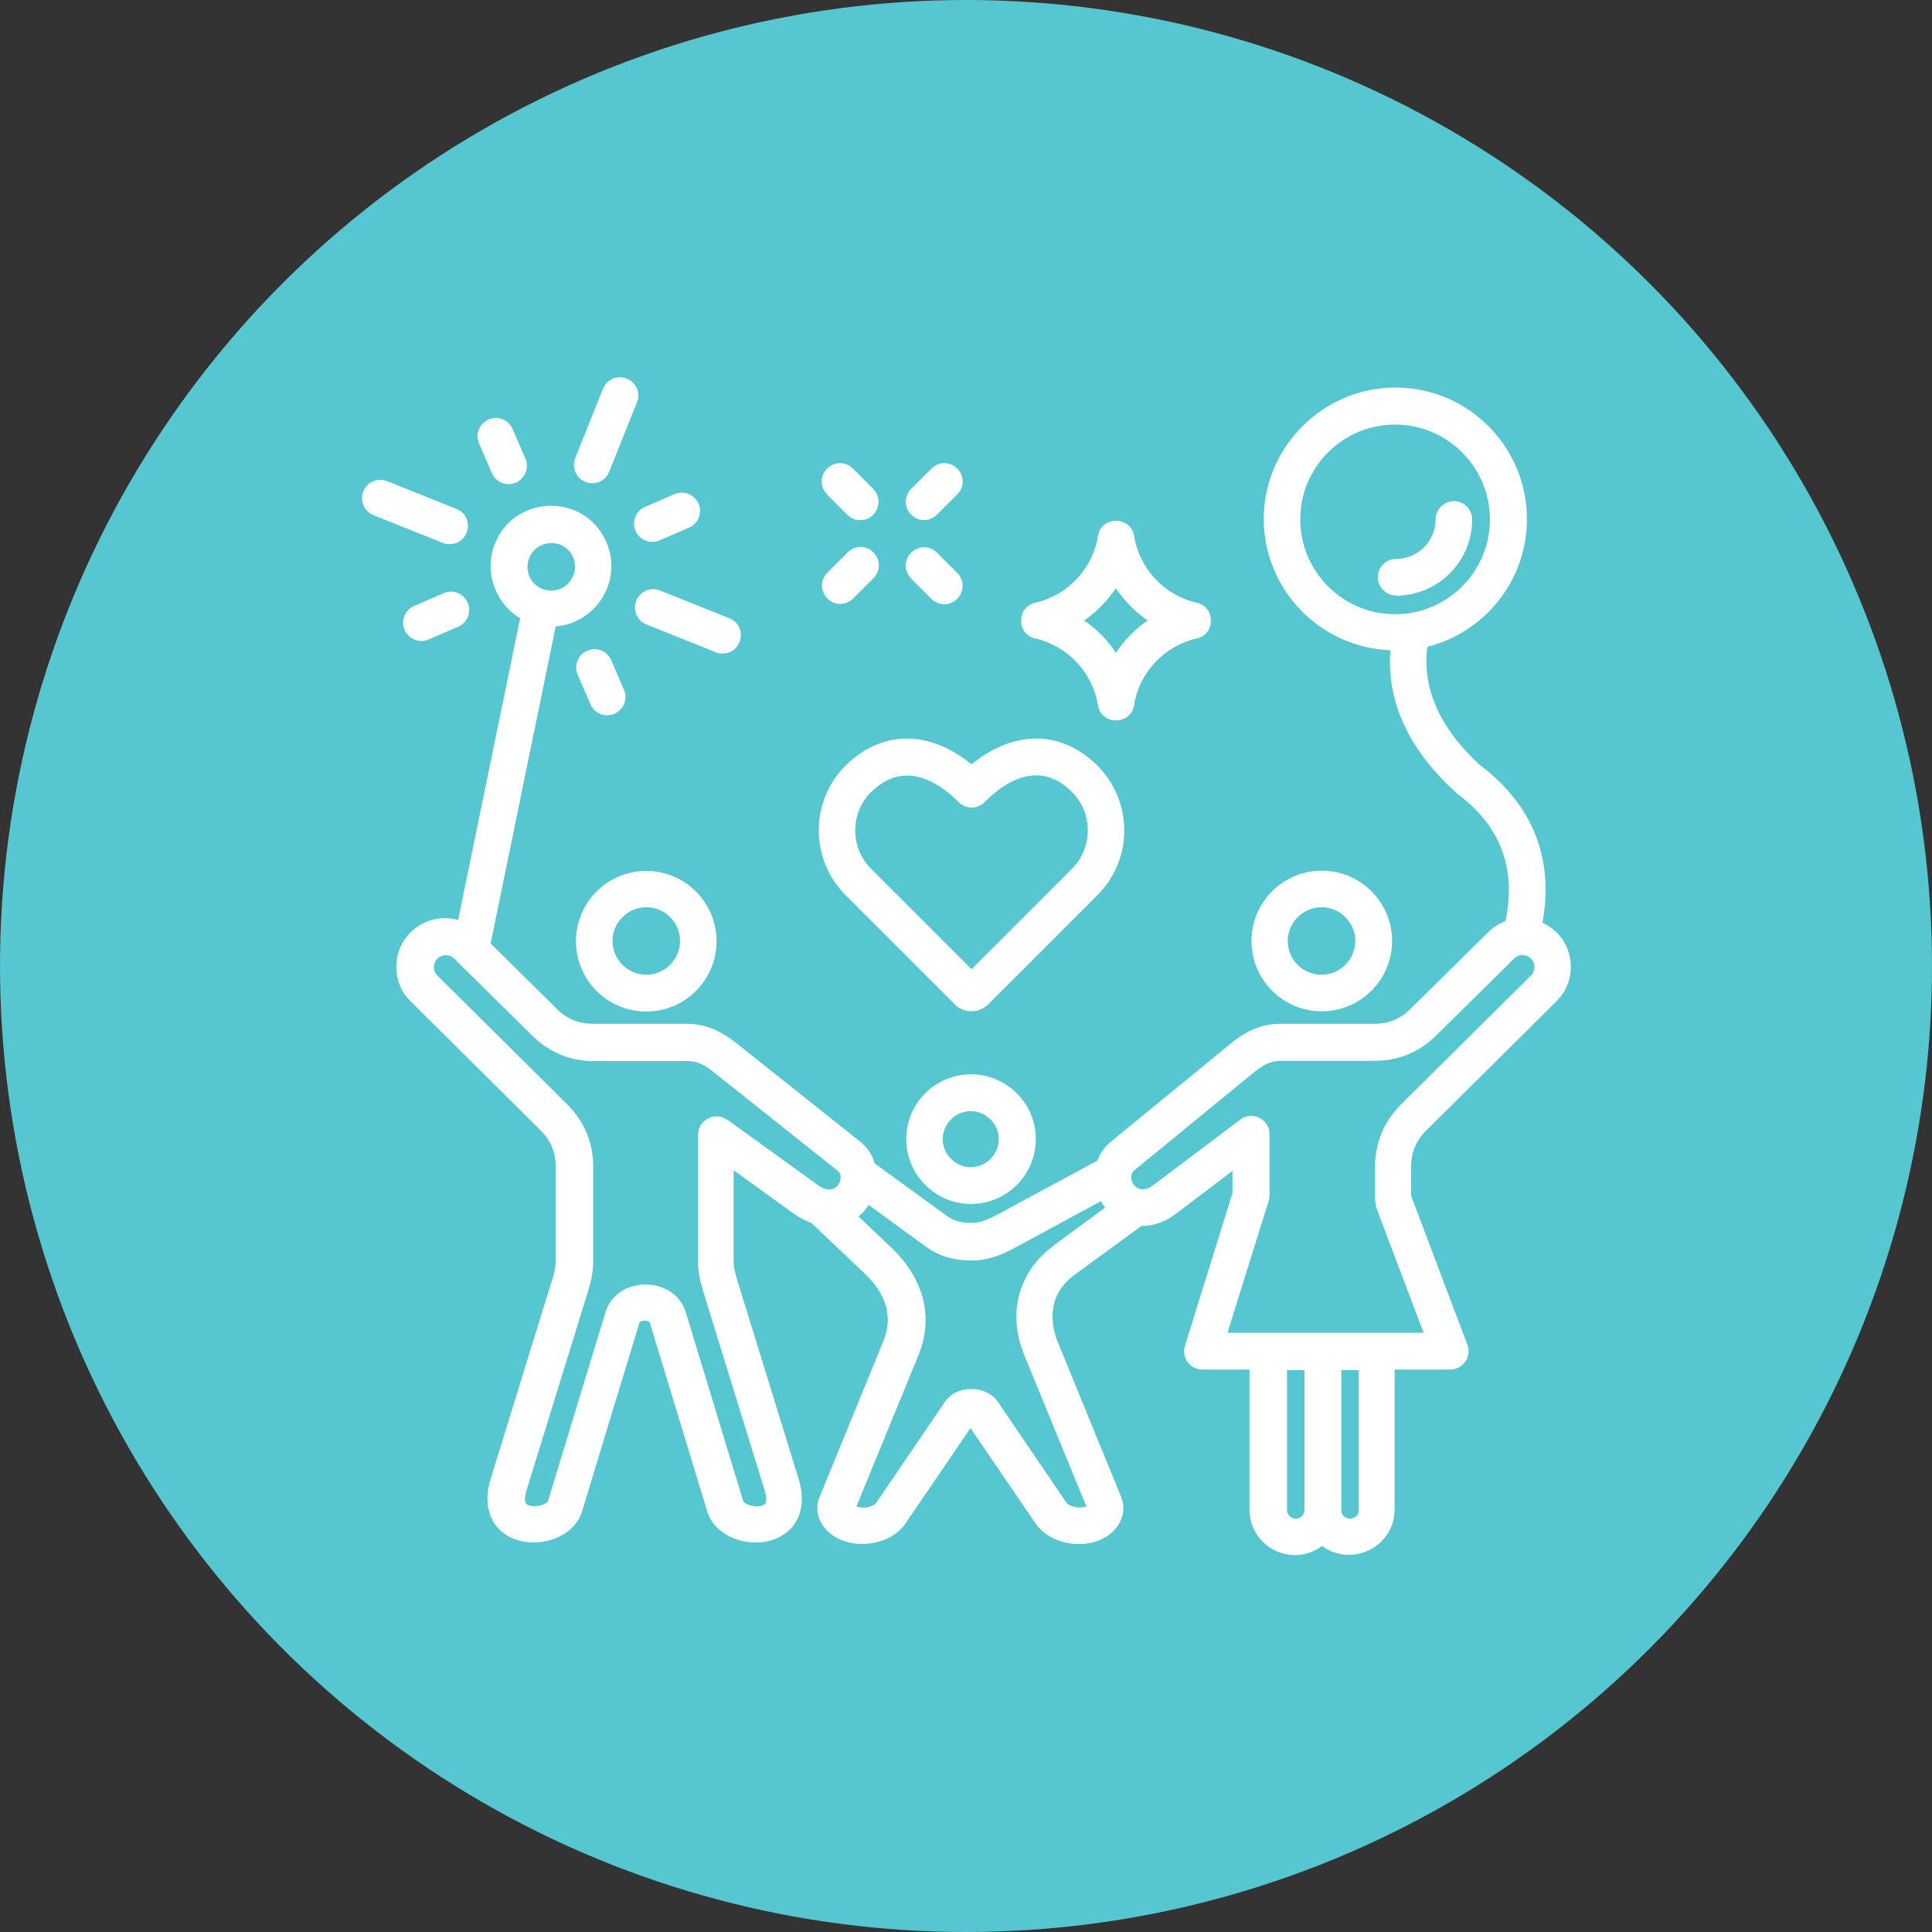
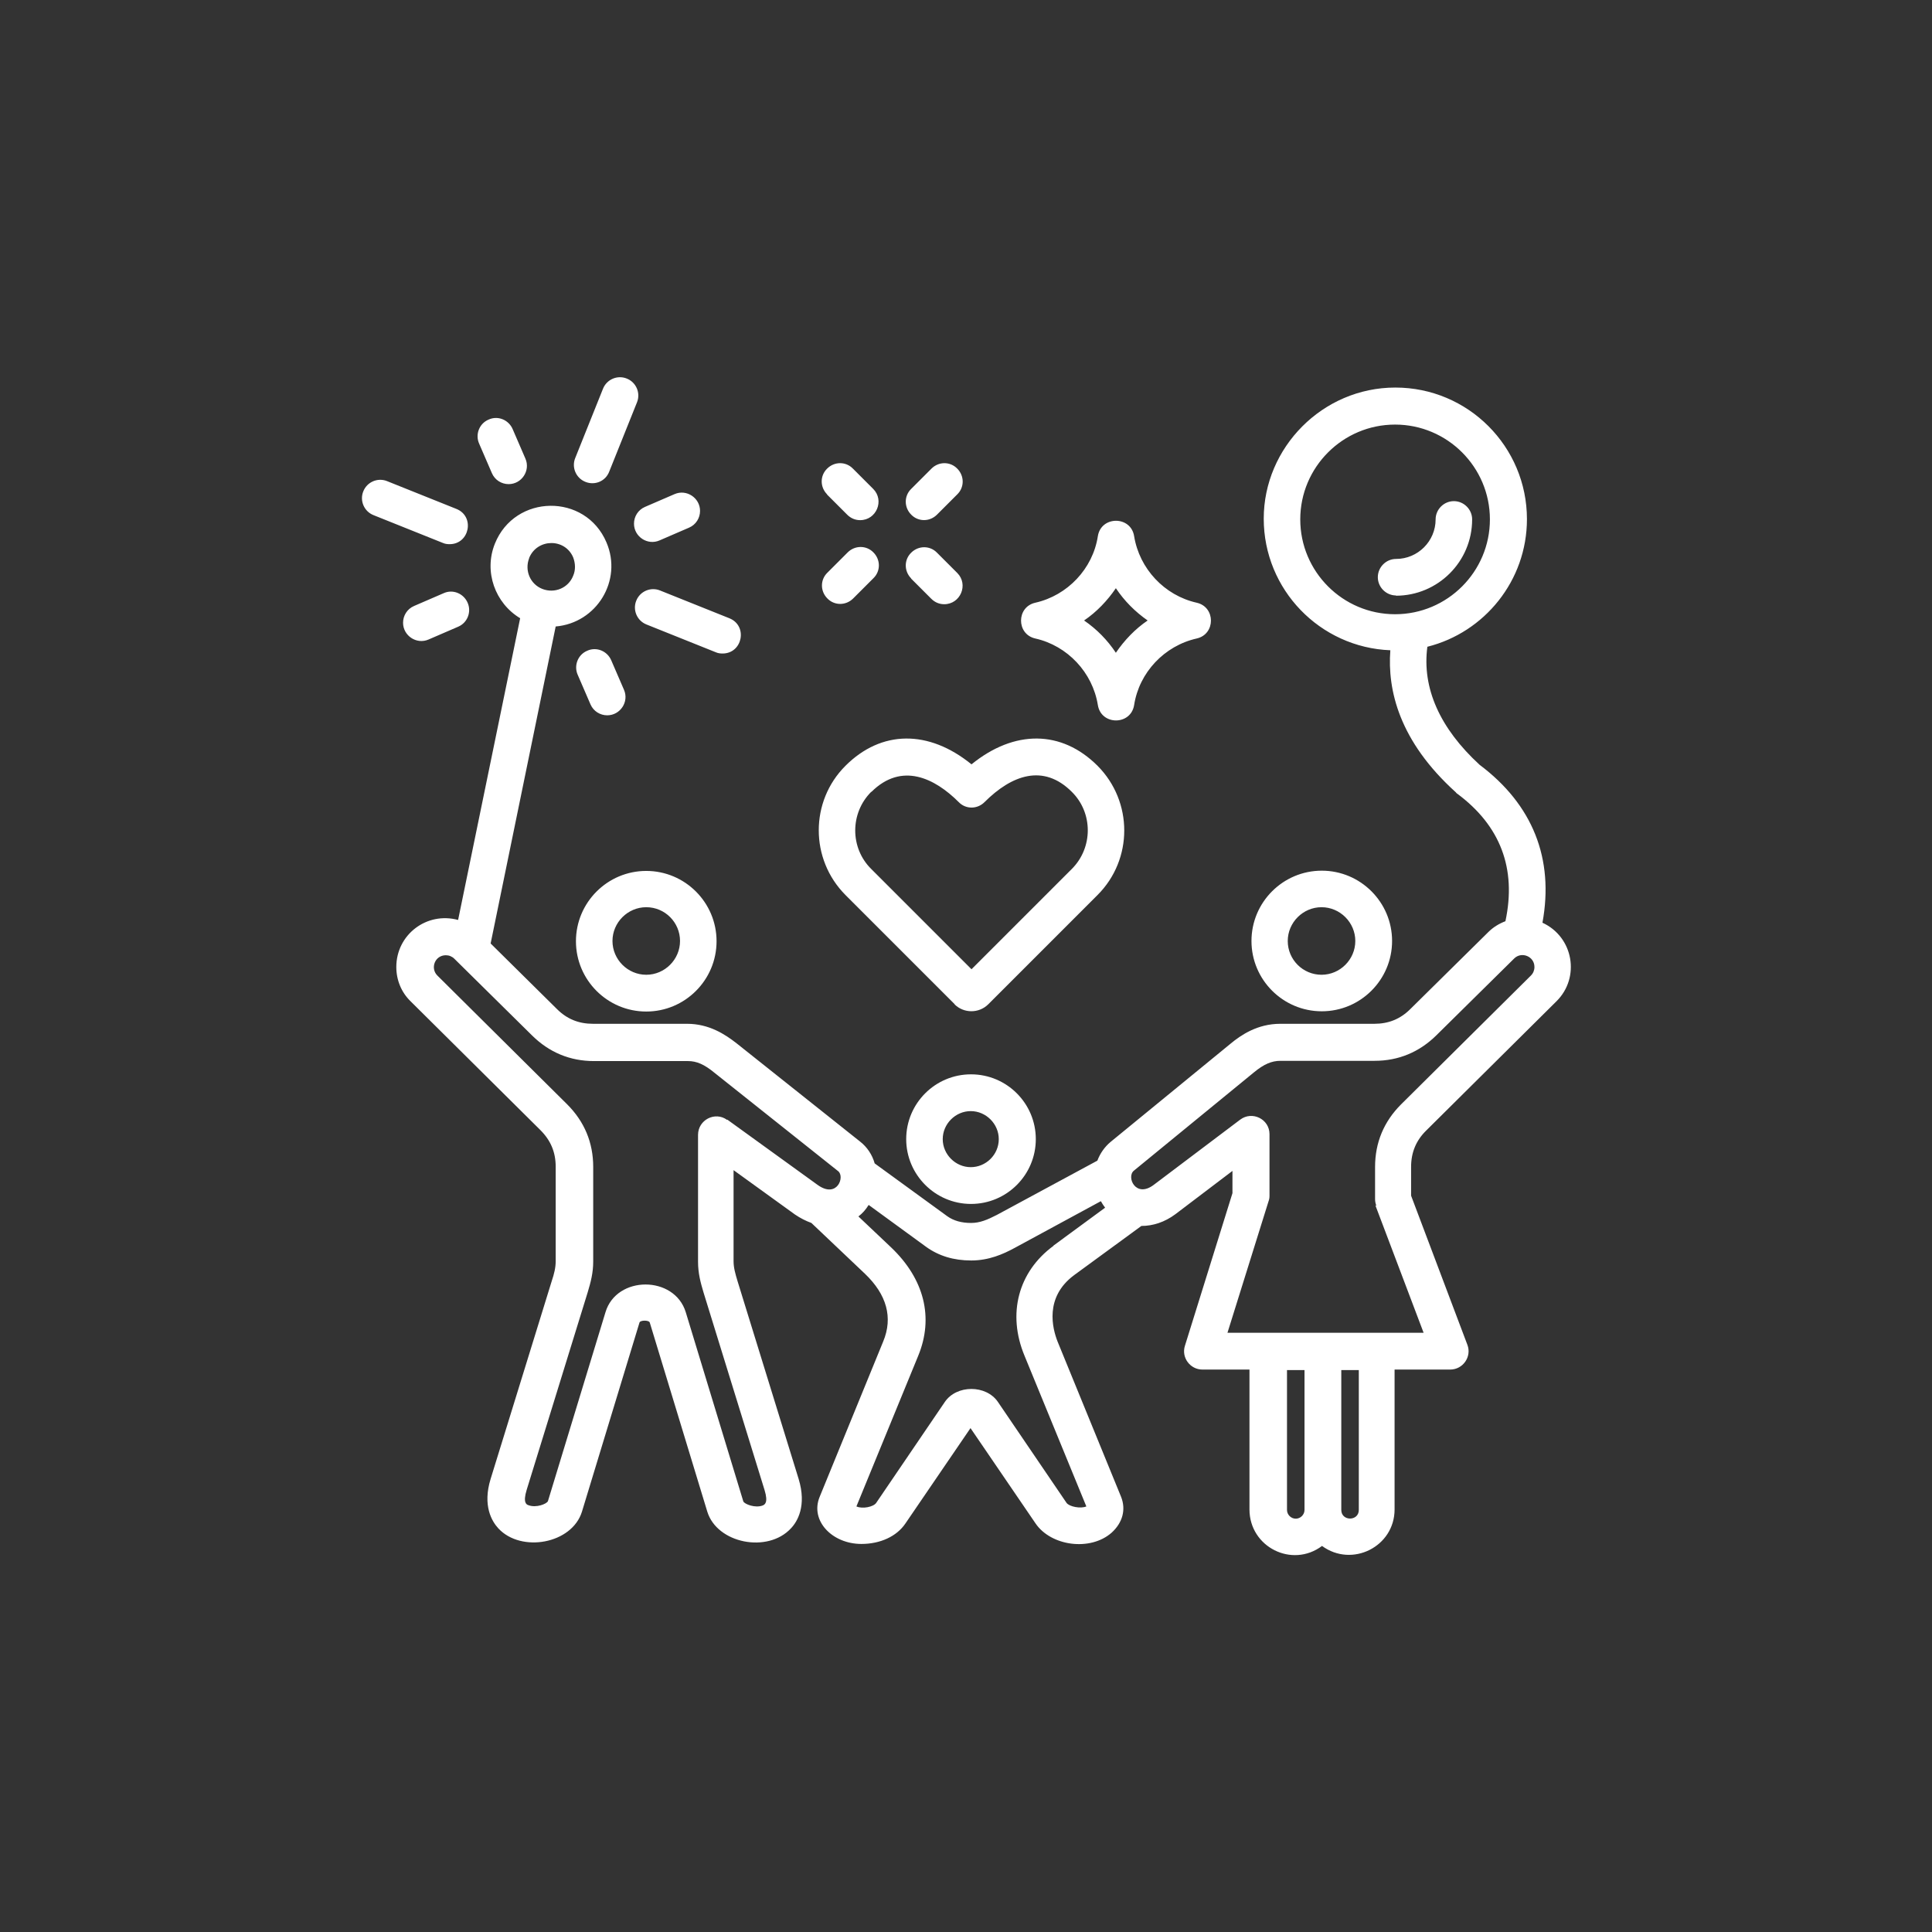
<svg xmlns="http://www.w3.org/2000/svg" id="Capa_1" data-name="Capa 1" viewBox="0 0 77.22 77.22">
  <rect x="0" y="0" width="77.22" height="77.22" fill="#333333" stroke="none" />
  <defs>
    <style>      .cls-1 {        fill: #56c6d0;      }      .cls-2 {        fill: #fff;        fill-rule: evenodd;      }    </style>
  </defs>
-   <circle class="cls-1" cx="38.61" cy="38.61" r="38.61" />
-   <path class="cls-2" d="m41.38,25.52c1.29.29,2.29,1.36,2.5,2.66.13.82,1.32.82,1.45,0,.2-1.3,1.21-2.37,2.5-2.66.76-.17.76-1.26,0-1.43-1.29-.29-2.29-1.36-2.5-2.66-.13-.82-1.32-.82-1.45,0-.2,1.3-1.21,2.37-2.5,2.66-.76.17-.76,1.26,0,1.43h0Zm3.22-2.01c.34.51.77.94,1.27,1.29-.5.34-.93.79-1.27,1.29-.34-.51-.76-.94-1.27-1.29.5-.34.93-.79,1.27-1.29h0Zm-11.54-3.75c-.29-.29-.29-.75,0-1.03.29-.29.75-.29,1.03,0l.81.81c.46.46.13,1.25-.52,1.25-.19,0-.37-.07-.52-.22l-.81-.81h0Zm3.36,3.36c-.29-.29-.29-.75,0-1.03.29-.29.75-.29,1.03,0l.81.81c.46.46.13,1.25-.52,1.25-.19,0-.37-.07-.52-.22l-.81-.81h0Zm0-2.55c-.29-.29-.29-.75,0-1.03l.81-.81c.29-.29.75-.29,1.03,0,.29.29.29.75,0,1.03l-.81.81c-.29.29-.75.29-1.03,0h0Zm-1.51,1.51c.29.29.29.75,0,1.03l-.81.81c-.29.29-.75.29-1.03,0-.29-.29-.29-.75,0-1.03l.81-.81c.29-.29.75-.29,1.03,0h0Zm1.31,23.45c0,1.42,1.16,2.59,2.59,2.59s2.59-1.16,2.59-2.59-1.16-2.59-2.59-2.59-2.59,1.16-2.59,2.59h0Zm3.7,0c0,.62-.51,1.12-1.12,1.12s-1.12-.51-1.12-1.12.51-1.12,1.12-1.12,1.12.51,1.12,1.12h0Zm-14.09-5.1c1.55,0,2.81-1.26,2.81-2.81s-1.26-2.81-2.81-2.81-2.81,1.26-2.81,2.81,1.26,2.81,2.81,2.81h0Zm0-4.17c.75,0,1.35.61,1.35,1.35s-.61,1.35-1.35,1.35-1.35-.61-1.35-1.35.61-1.35,1.35-1.35h0Zm31.18,8.92c-.41.4-.61.88-.61,1.46v1.15l2.25,5.96c.18.47-.17.99-.69.99h-2.22v5.59c0,1.49-1.7,2.34-2.9,1.46-1.2.9-2.9.04-2.9-1.46v-5.59h-1.88c-.49,0-.85-.48-.7-.95l1.9-6.1v-.89l-2.28,1.73c-.43.32-.9.47-1.36.47l-2.68,1.96c-1.21.89-.87,2.15-.67,2.66l2.54,6.21c.2.51.06,1.03-.38,1.43-.85.75-2.42.54-3.04-.37l-2.6-3.81-2.6,3.81c-.35.52-1.01.82-1.76.82-1.17,0-2.06-.93-1.67-1.88l2.54-6.21c.4-.96.14-1.88-.73-2.71l-2.14-2.03c-.22-.08-.44-.19-.66-.34l-2.45-1.77v3.64c0,.26.07.5.16.8l2.44,7.9c.33,1.08-.05,1.71-.31,1.98-.93,1-2.95.6-3.34-.67l-2.3-7.56c-.03-.1-.38-.1-.41,0l-2.3,7.56c-.4,1.29-2.43,1.65-3.34.67-.26-.28-.64-.91-.31-1.98l2.44-7.9c.1-.3.16-.54.16-.8v-3.78c0-.58-.2-1.05-.61-1.46l-5.19-5.15c-.37-.36-.57-.85-.57-1.37,0-1.29,1.21-2.22,2.47-1.88l2.48-12.06c-1-.6-1.46-1.86-1.01-2.98.8-1.99,3.62-2.03,4.46-.05.65,1.52-.39,3.22-2.03,3.36l-2.6,12.67,2.65,2.62c.4.4.87.59,1.44.59h3.76c.88,0,1.52.42,1.98.78l4.94,3.93c.28.22.48.52.58.87l2.9,2.11c.25.18.57.27.95.27.36,0,.66-.13,1.03-.32l4.02-2.17c.11-.29.29-.55.53-.75l4.8-3.93c.41-.34,1.07-.79,1.98-.79h3.76c.57,0,1.04-.19,1.44-.59l3.11-3.07c.2-.2.43-.34.69-.44.45-2.1-.2-3.82-1.93-5.1-.02-.01-.04-.03-.05-.05-2.27-2.05-2.74-4.09-2.62-5.68-2.81-.11-5.06-2.42-5.06-5.26s2.35-5.24,5.26-5.24,5.26,2.36,5.26,5.26c0,2.46-1.7,4.53-3.98,5.1-.22,1.65.5,3.26,2.09,4.72,2.12,1.59,2.98,3.75,2.51,6.31,1.24.57,1.52,2.19.56,3.14l-5.19,5.15h0Zm-5.04-24.42c0,2.09,1.7,3.79,3.79,3.79s3.79-1.7,3.79-3.79-1.7-3.79-3.79-3.79-3.79,1.7-3.79,3.79h0Zm-30.82,1.55c-.19.49.04,1.04.53,1.23.49.19,1.04-.04,1.23-.53.1-.23.09-.49,0-.73-.33-.78-1.44-.76-1.76.02h0Zm7.91,22.45c-.48-.35-1.16,0-1.16.6v5.07c0,.46.1.83.22,1.23l2.44,7.9c.16.52-.01.58-.07.61-.3.12-.73-.05-.78-.16l-2.3-7.56c-.45-1.48-2.77-1.48-3.21,0l-2.3,7.55c-.05.11-.47.28-.78.16-.07-.02-.23-.09-.07-.61l2.44-7.9c.12-.4.22-.77.22-1.23v-3.78c0-.97-.35-1.81-1.04-2.5l-5.19-5.15c-.29-.29-.1-.81.34-.81.13,0,.25.05.34.14l3.11,3.07c.68.67,1.51,1.02,2.47,1.02h3.76c.34,0,.65.13,1.06.47l4.94,3.93c.28.22-.04,1.11-.82.55l-3.61-2.61h0Zm13.04,5.04c-1.4,1.03-1.85,2.71-1.15,4.39l2.47,6.02c-.23.1-.68.01-.79-.14l-2.74-4.03c-.47-.7-1.66-.7-2.13,0l-2.74,4.03c-.11.16-.55.25-.79.14l2.47-6.02c.63-1.53.24-3.07-1.08-4.33l-1.31-1.24c.17-.13.29-.27.41-.46l2.29,1.67c.51.37,1.11.55,1.81.55s1.27-.25,1.73-.5l3.45-1.87c.05.09.11.18.17.26l-2.07,1.52h.01Zm9.69,10.9c.19,0,.35-.16.35-.35v-5.59h-.7v5.59c0,.19.16.35.35.35h0Zm2.52-.35h0v-5.59h-.7v5.59c0,.46.7.46.7,0h0Zm.7-12.16c-.03-.08-.05-.17-.05-.26v-1.29c0-.97.35-1.81,1.04-2.5l5.19-5.15c.09-.09.14-.21.14-.34,0-.43-.52-.63-.81-.34l-3.11,3.07c-.68.67-1.51,1.02-2.47,1.02h-3.76c-.35,0-.66.13-1.06.46l-4.8,3.93c-.31.25.07,1.11.79.57l3.46-2.61c.48-.36,1.17-.02,1.17.58v2.47c0,.07-.01.14-.04.22l-1.64,5.25h7.84l-1.93-5.1h0l.02.02Zm.63-10.58c0-1.55-1.26-2.81-2.81-2.81s-2.81,1.26-2.81,2.81,1.26,2.81,2.81,2.81,2.81-1.26,2.81-2.81h0Zm-4.17,0c0,.75.61,1.35,1.35,1.35s1.35-.61,1.35-1.35-.61-1.35-1.35-1.35-1.35.61-1.35,1.35h0Zm4.32-13.8c1.68,0,3.05-1.36,3.05-3.05,0-.4-.33-.73-.73-.73s-.73.33-.73.73c0,.87-.71,1.58-1.58,1.58-.4,0-.73.33-.73.73s.33.73.73.73h0Zm-17.64,16.33c.37.37.98.37,1.35,0l4.37-4.37c1.42-1.42,1.42-3.73,0-5.16-1.44-1.44-3.33-1.45-5.04-.06-1.71-1.39-3.6-1.38-5.04.06-1.42,1.42-1.42,3.73,0,5.16l4.37,4.37h0Zm-3.33-8.49c-.85.85-.85,2.24,0,3.08l4.01,4.01,4.01-4.01c.85-.85.85-2.24,0-3.08-1.14-1.14-2.41-.67-3.49.41-.29.29-.75.29-1.03,0-.96-.96-2.28-1.61-3.49-.41h0Zm-11.83-13.34c-.15.37.03.8.41.95.37.15.8-.02.95-.41l1.11-2.77c.15-.37-.03-.8-.41-.95-.37-.15-.8.03-.95.41l-1.11,2.77h0Zm3.39,5.29c-.37-.15-.8.03-.95.41-.15.37.03.8.41.95l2.77,1.11c.09.04.18.05.27.05.8,0,1.02-1.11.27-1.41l-2.77-1.11h0Zm-8.68-1.9c.09.04.18.05.27.05.8,0,1.02-1.11.27-1.41l-2.77-1.11c-.37-.15-.8.03-.95.41-.15.37.03.8.41.95l2.77,1.11h0Zm7.64-.77c0,.52.54.88,1.02.67l1.18-.51c.28-.12.44-.39.44-.67,0-.52-.54-.88-1.02-.67l-1.18.51c-.28.12-.44.39-.44.67h0Zm-1.74,7.22c.12.28.39.44.67.44.52,0,.88-.54.67-1.02l-.51-1.18c-.16-.37-.59-.55-.96-.38-.38.16-.54.6-.38.96l.51,1.18h0Zm-4.91-4.06c-.16-.37-.59-.55-.96-.38l-1.18.51c-.28.12-.44.39-.44.67,0,.52.54.88,1.02.67l1.18-.51c.38-.16.54-.6.38-.96h0Zm.46-6.36l.51,1.18c.12.28.39.44.67.44.52,0,.88-.54.67-1.02l-.51-1.18c-.16-.37-.59-.55-.96-.38-.38.16-.54.6-.38.96Z" />
+   <path class="cls-2" d="m41.38,25.52c1.29.29,2.29,1.36,2.5,2.66.13.82,1.32.82,1.45,0,.2-1.3,1.21-2.37,2.5-2.66.76-.17.76-1.26,0-1.43-1.29-.29-2.29-1.36-2.5-2.66-.13-.82-1.32-.82-1.45,0-.2,1.3-1.21,2.37-2.5,2.66-.76.17-.76,1.26,0,1.43h0Zm3.22-2.01c.34.51.77.94,1.27,1.29-.5.34-.93.79-1.27,1.29-.34-.51-.76-.94-1.27-1.29.5-.34.93-.79,1.27-1.29h0Zm-11.54-3.75c-.29-.29-.29-.75,0-1.03.29-.29.75-.29,1.03,0l.81.81c.46.46.13,1.25-.52,1.25-.19,0-.37-.07-.52-.22l-.81-.81h0Zm3.36,3.36c-.29-.29-.29-.75,0-1.03.29-.29.75-.29,1.03,0l.81.81c.46.46.13,1.25-.52,1.25-.19,0-.37-.07-.52-.22l-.81-.81h0Zm0-2.55c-.29-.29-.29-.75,0-1.03l.81-.81c.29-.29.75-.29,1.03,0,.29.29.29.75,0,1.03l-.81.81c-.29.29-.75.29-1.03,0h0Zm-1.51,1.51c.29.29.29.75,0,1.03l-.81.81c-.29.29-.75.29-1.03,0-.29-.29-.29-.75,0-1.03l.81-.81c.29-.29.75-.29,1.03,0h0Zm1.31,23.45c0,1.42,1.16,2.59,2.59,2.59s2.59-1.16,2.59-2.59-1.16-2.59-2.59-2.59-2.59,1.16-2.59,2.59h0Zm3.7,0c0,.62-.51,1.12-1.12,1.12s-1.12-.51-1.12-1.12.51-1.12,1.12-1.12,1.12.51,1.12,1.12h0Zm-14.09-5.1c1.55,0,2.81-1.26,2.81-2.81s-1.26-2.81-2.81-2.81-2.81,1.26-2.81,2.81,1.26,2.81,2.81,2.81h0Zm0-4.17c.75,0,1.35.61,1.35,1.35s-.61,1.35-1.35,1.35-1.35-.61-1.35-1.35.61-1.35,1.35-1.35h0Zm31.18,8.92c-.41.4-.61.88-.61,1.46v1.15l2.25,5.96c.18.47-.17.99-.69.99h-2.22v5.59c0,1.49-1.7,2.34-2.9,1.46-1.2.9-2.9.04-2.9-1.46v-5.59h-1.88c-.49,0-.85-.48-.7-.95l1.9-6.1v-.89l-2.28,1.73c-.43.32-.9.47-1.36.47l-2.68,1.96c-1.21.89-.87,2.15-.67,2.66l2.54,6.21c.2.51.06,1.03-.38,1.43-.85.75-2.42.54-3.04-.37l-2.6-3.81-2.6,3.81c-.35.52-1.01.82-1.76.82-1.17,0-2.06-.93-1.67-1.88l2.54-6.21c.4-.96.14-1.88-.73-2.71l-2.14-2.03c-.22-.08-.44-.19-.66-.34l-2.45-1.77v3.64c0,.26.07.5.16.8l2.44,7.9c.33,1.08-.05,1.71-.31,1.98-.93,1-2.95.6-3.34-.67l-2.3-7.56c-.03-.1-.38-.1-.41,0l-2.3,7.56c-.4,1.29-2.43,1.65-3.34.67-.26-.28-.64-.91-.31-1.98l2.44-7.9c.1-.3.16-.54.16-.8v-3.78c0-.58-.2-1.05-.61-1.46l-5.19-5.15c-.37-.36-.57-.85-.57-1.37,0-1.29,1.21-2.22,2.47-1.88l2.48-12.06c-1-.6-1.46-1.86-1.01-2.98.8-1.99,3.62-2.03,4.46-.05.65,1.52-.39,3.22-2.03,3.36l-2.6,12.67,2.65,2.62c.4.4.87.59,1.44.59h3.76c.88,0,1.52.42,1.98.78l4.94,3.93c.28.22.48.52.58.87l2.9,2.11c.25.18.57.27.95.27.36,0,.66-.13,1.03-.32l4.02-2.17c.11-.29.29-.55.53-.75l4.8-3.93c.41-.34,1.07-.79,1.98-.79h3.76c.57,0,1.04-.19,1.44-.59l3.11-3.07c.2-.2.43-.34.69-.44.45-2.1-.2-3.82-1.93-5.1-.02-.01-.04-.03-.05-.05-2.27-2.05-2.74-4.09-2.62-5.68-2.81-.11-5.06-2.42-5.06-5.26s2.35-5.24,5.26-5.24,5.26,2.36,5.26,5.26c0,2.46-1.7,4.53-3.98,5.1-.22,1.65.5,3.26,2.09,4.72,2.12,1.59,2.98,3.75,2.51,6.31,1.24.57,1.52,2.19.56,3.14l-5.19,5.15h0Zm-5.04-24.42c0,2.09,1.7,3.79,3.79,3.79s3.79-1.7,3.79-3.79-1.7-3.79-3.79-3.79-3.79,1.7-3.79,3.79h0Zm-30.82,1.55c-.19.49.04,1.04.53,1.23.49.19,1.04-.04,1.23-.53.1-.23.09-.49,0-.73-.33-.78-1.44-.76-1.76.02h0Zm7.91,22.45c-.48-.35-1.16,0-1.16.6v5.07c0,.46.1.83.22,1.23l2.44,7.9c.16.52-.01.58-.07.61-.3.12-.73-.05-.78-.16l-2.3-7.56c-.45-1.48-2.77-1.48-3.21,0l-2.3,7.55c-.05.11-.47.28-.78.16-.07-.02-.23-.09-.07-.61l2.44-7.9c.12-.4.22-.77.22-1.23v-3.78c0-.97-.35-1.81-1.04-2.5l-5.19-5.15c-.29-.29-.1-.81.34-.81.13,0,.25.05.34.14l3.11,3.07c.68.67,1.51,1.02,2.47,1.02h3.76c.34,0,.65.13,1.06.47l4.94,3.93c.28.22-.04,1.11-.82.55l-3.61-2.61h0Zm13.04,5.04c-1.4,1.03-1.85,2.71-1.15,4.39l2.47,6.02c-.23.1-.68.01-.79-.14l-2.74-4.03c-.47-.7-1.66-.7-2.13,0l-2.74,4.03c-.11.16-.55.25-.79.14l2.47-6.02c.63-1.53.24-3.07-1.08-4.33l-1.31-1.24c.17-.13.29-.27.41-.46l2.29,1.67c.51.37,1.11.55,1.81.55s1.27-.25,1.73-.5l3.45-1.87c.05.09.11.18.17.26l-2.07,1.52h.01Zm9.69,10.9c.19,0,.35-.16.35-.35v-5.59h-.7v5.59c0,.19.16.35.35.35h0Zm2.52-.35h0v-5.59h-.7v5.59c0,.46.7.46.7,0h0Zm.7-12.16c-.03-.08-.05-.17-.05-.26v-1.29c0-.97.35-1.81,1.04-2.5l5.19-5.15c.09-.09.14-.21.14-.34,0-.43-.52-.63-.81-.34l-3.11,3.07c-.68.67-1.51,1.02-2.47,1.02h-3.76c-.35,0-.66.13-1.06.46l-4.8,3.93c-.31.25.07,1.11.79.57l3.46-2.61c.48-.36,1.17-.02,1.17.58v2.47c0,.07-.01.14-.04.22l-1.64,5.25h7.84l-1.93-5.1h0l.02.02Zm.63-10.58c0-1.55-1.26-2.81-2.81-2.81s-2.81,1.26-2.81,2.81,1.26,2.81,2.81,2.81,2.81-1.26,2.81-2.81h0Zm-4.17,0c0,.75.61,1.35,1.35,1.35s1.35-.61,1.35-1.35-.61-1.35-1.35-1.35-1.35.61-1.35,1.35h0Zm4.32-13.8c1.68,0,3.05-1.36,3.05-3.05,0-.4-.33-.73-.73-.73s-.73.33-.73.73c0,.87-.71,1.58-1.58,1.58-.4,0-.73.33-.73.73s.33.73.73.73h0Zm-17.64,16.33c.37.37.98.37,1.35,0l4.37-4.37c1.42-1.42,1.42-3.73,0-5.16-1.44-1.44-3.33-1.45-5.04-.06-1.71-1.39-3.6-1.38-5.04.06-1.42,1.42-1.42,3.73,0,5.16l4.37,4.37h0Zm-3.33-8.49c-.85.85-.85,2.24,0,3.08l4.01,4.01,4.01-4.01c.85-.85.85-2.24,0-3.08-1.14-1.14-2.41-.67-3.49.41-.29.29-.75.29-1.03,0-.96-.96-2.28-1.61-3.49-.41h0Zm-11.83-13.34c-.15.37.03.8.41.95.37.15.8-.02.95-.41l1.11-2.77c.15-.37-.03-.8-.41-.95-.37-.15-.8.03-.95.41l-1.11,2.77h0m3.39,5.29c-.37-.15-.8.03-.95.41-.15.37.03.8.41.95l2.77,1.11c.09.04.18.05.27.05.8,0,1.02-1.11.27-1.41l-2.77-1.11h0Zm-8.68-1.9c.09.04.18.05.27.05.8,0,1.02-1.11.27-1.41l-2.77-1.11c-.37-.15-.8.03-.95.41-.15.37.03.8.41.95l2.77,1.11h0Zm7.64-.77c0,.52.54.88,1.02.67l1.18-.51c.28-.12.44-.39.44-.67,0-.52-.54-.88-1.02-.67l-1.18.51c-.28.12-.44.39-.44.67h0Zm-1.74,7.22c.12.28.39.44.67.44.52,0,.88-.54.67-1.02l-.51-1.18c-.16-.37-.59-.55-.96-.38-.38.16-.54.6-.38.96l.51,1.18h0Zm-4.91-4.06c-.16-.37-.59-.55-.96-.38l-1.18.51c-.28.12-.44.39-.44.67,0,.52.54.88,1.02.67l1.18-.51c.38-.16.54-.6.38-.96h0Zm.46-6.36l.51,1.18c.12.28.39.44.67.44.52,0,.88-.54.67-1.02l-.51-1.18c-.16-.37-.59-.55-.96-.38-.38.16-.54.6-.38.96Z" />
</svg>